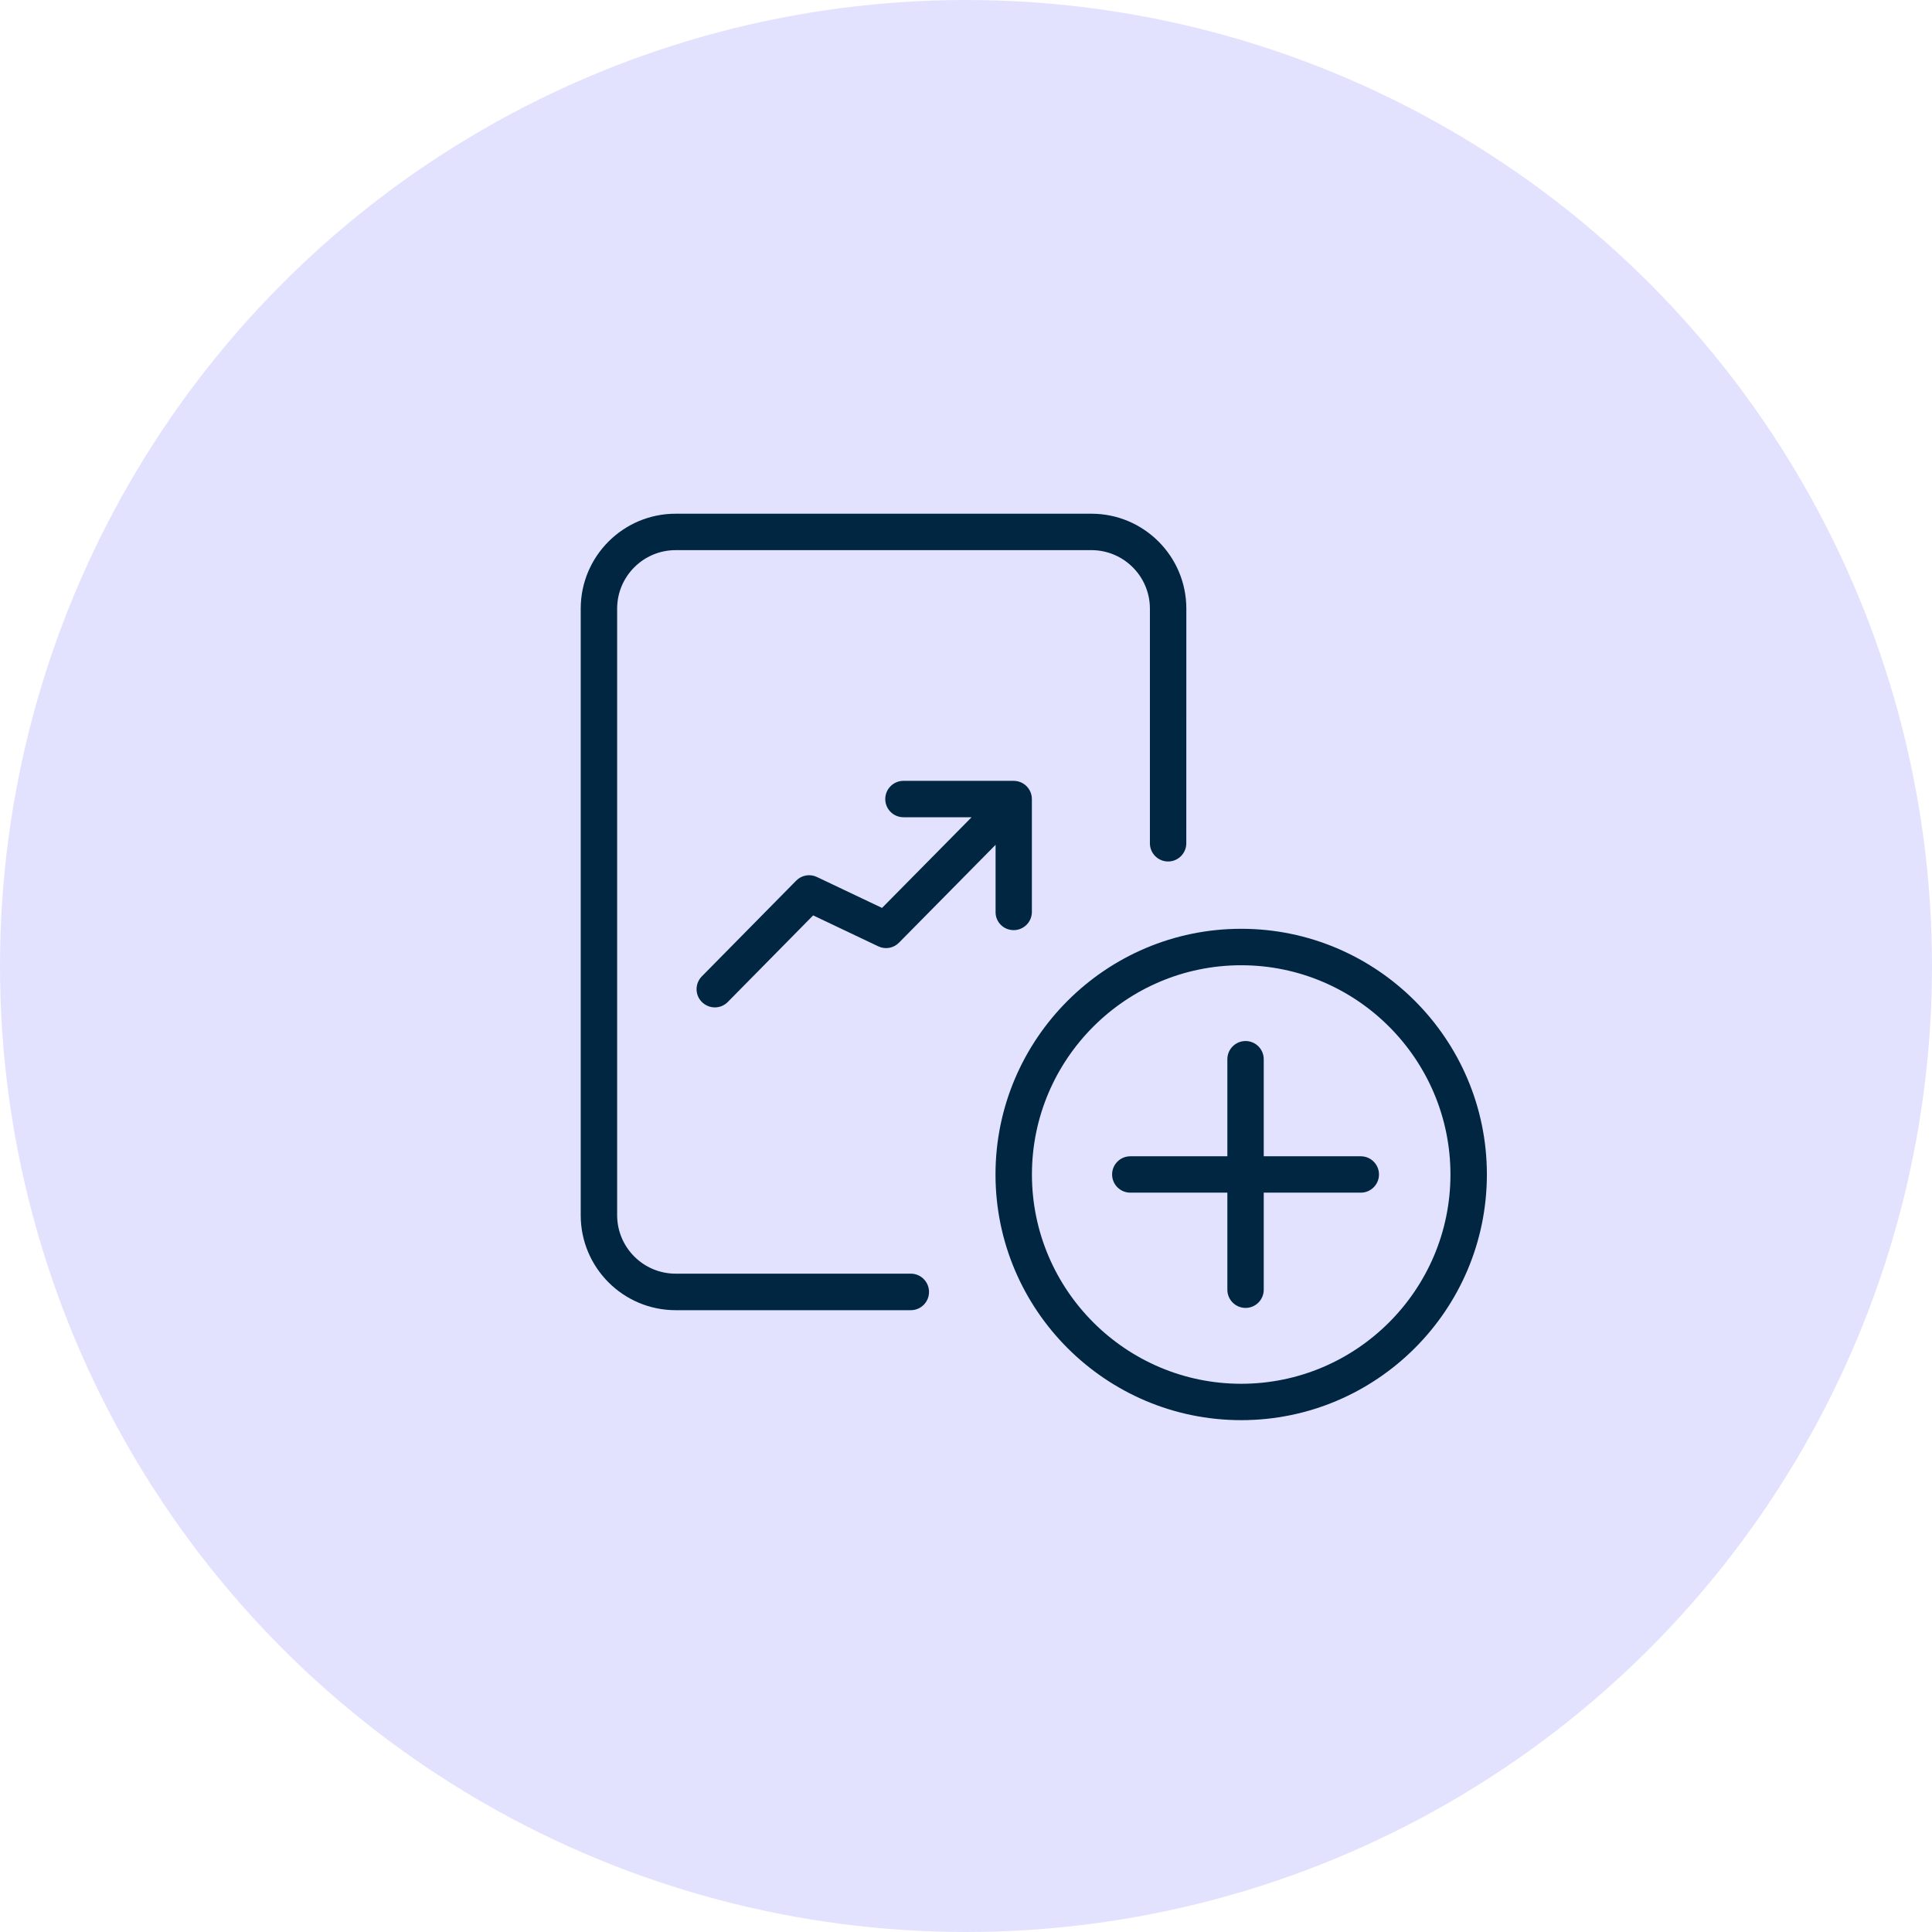
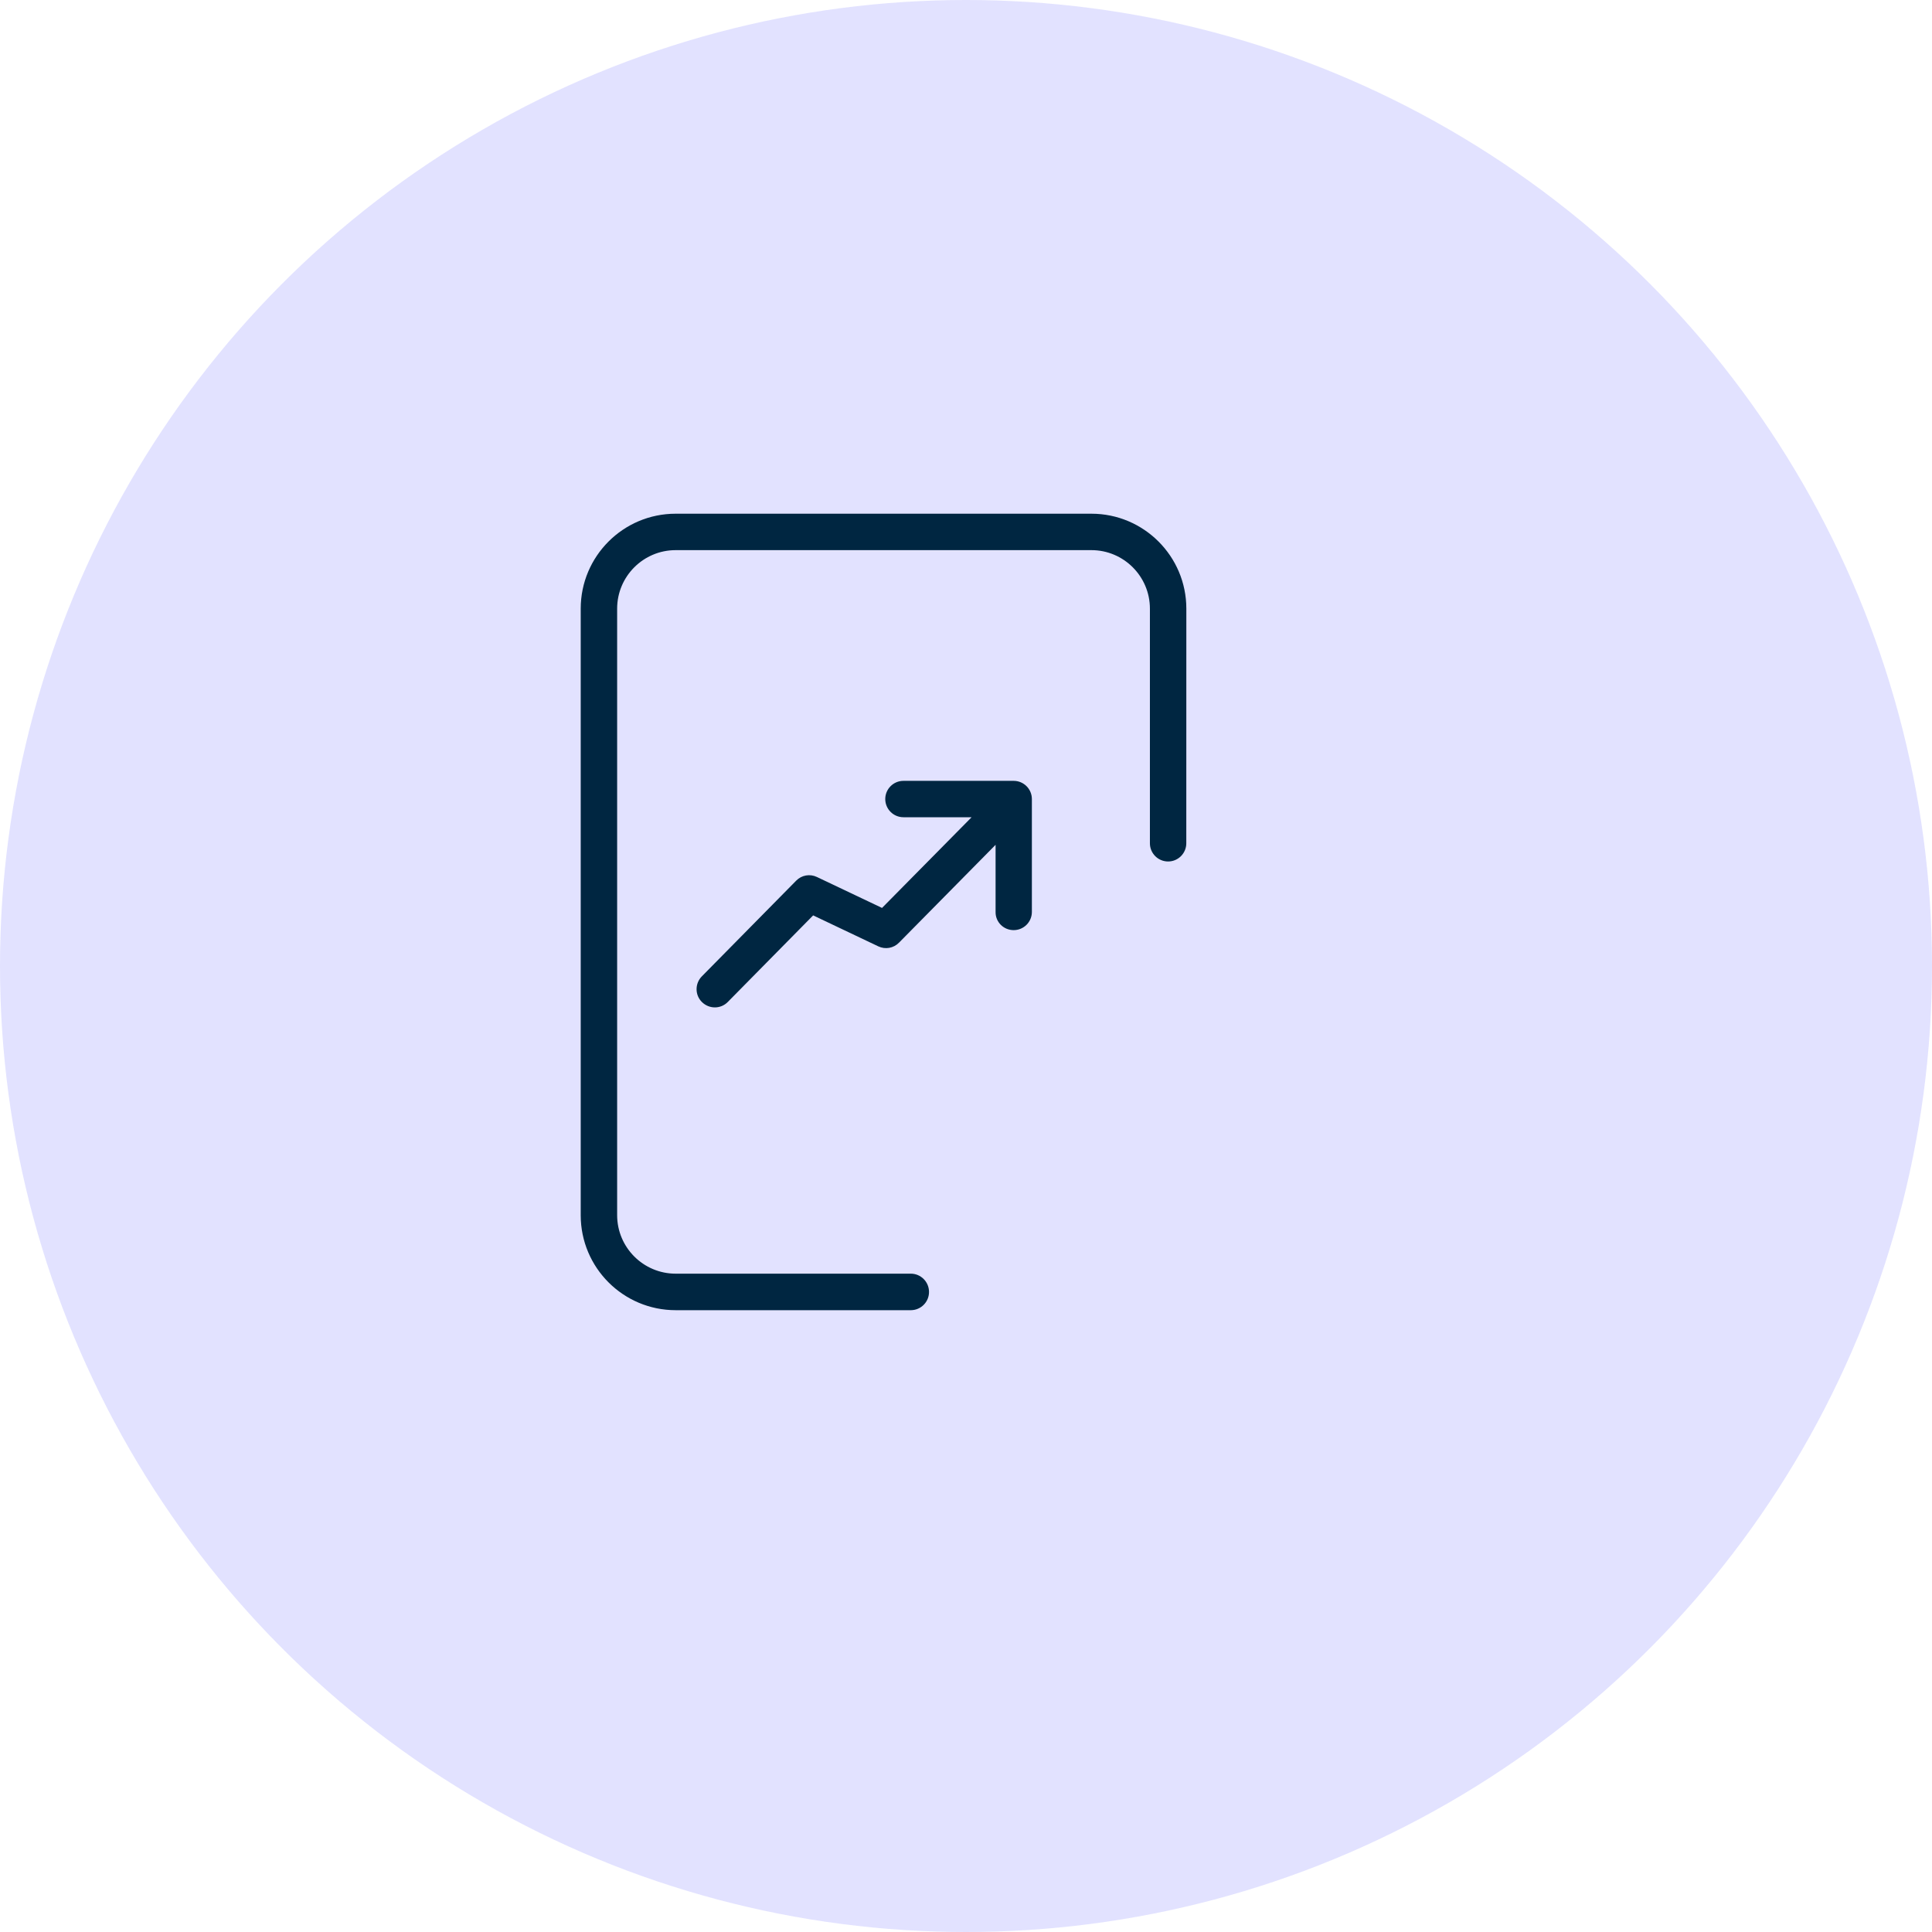
<svg xmlns="http://www.w3.org/2000/svg" width="173" height="173" viewBox="0 0 173 173" fill="none">
  <circle cx="86.5" cy="86.5" r="86.5" fill="#E2E2FF" />
  <path d="M81.559 114.05H60.5C57.609 114.05 55.262 111.699 55.262 108.812V54.5C55.262 51.609 57.613 49.262 60.5 49.262H97.73C100.621 49.262 102.968 51.613 102.968 54.5V75.512C102.968 76.41 103.699 77.141 104.597 77.141C105.496 77.141 106.226 76.41 106.226 75.512L106.23 54.5C106.23 49.809 102.421 46 97.73 46H60.5C55.809 46 52 49.809 52 54.5V108.82C52 113.511 55.809 117.32 60.5 117.32H81.559C82.457 117.32 83.188 116.59 83.188 115.691C83.192 114.789 82.461 114.05 81.559 114.05Z" fill="#002641" />
  <path d="M90.77 83.288C91.668 83.288 92.399 82.558 92.399 81.659V71.55C92.399 70.652 91.668 69.921 90.77 69.921H80.899C80 69.921 79.27 70.652 79.27 71.55C79.27 72.449 80 73.179 80.899 73.179H87.001L78.981 81.3L73.153 78.531C72.524 78.23 71.782 78.359 71.293 78.859L62.844 87.429C62.215 88.07 62.215 89.109 62.864 89.738C63.184 90.046 63.594 90.207 64.012 90.207C64.434 90.207 64.852 90.046 65.172 89.718L72.813 81.968L78.641 84.738C79.27 85.039 80.012 84.91 80.501 84.41L89.149 75.648V81.648C89.129 82.558 89.86 83.288 90.77 83.288Z" fill="#002641" />
-   <path d="M111.142 83.168C99.013 83.168 89.142 93.039 89.142 105.167C89.142 117.296 99.013 127.167 111.142 127.167C123.271 127.167 133.142 117.296 133.142 105.167C133.142 93.039 123.271 83.168 111.142 83.168ZM111.142 123.909C100.814 123.909 92.404 115.499 92.404 105.171C92.404 94.844 100.814 86.433 111.142 86.433C121.47 86.433 129.88 94.844 129.88 105.171C129.88 115.499 121.469 123.909 111.142 123.909Z" fill="#002641" />
-   <path d="M121.853 103.539H113.161V94.847C113.161 93.949 112.431 93.218 111.532 93.218C110.634 93.218 109.903 93.949 109.903 94.847V103.539H101.212C100.313 103.539 99.583 104.269 99.583 105.167C99.583 106.066 100.313 106.796 101.212 106.796H109.903V115.488C109.903 116.386 110.634 117.117 111.532 117.117C112.431 117.117 113.161 116.386 113.161 115.488V106.796H121.853C122.751 106.796 123.481 106.066 123.481 105.167C123.481 104.269 122.751 103.539 121.853 103.539Z" fill="#002641" />
</svg>